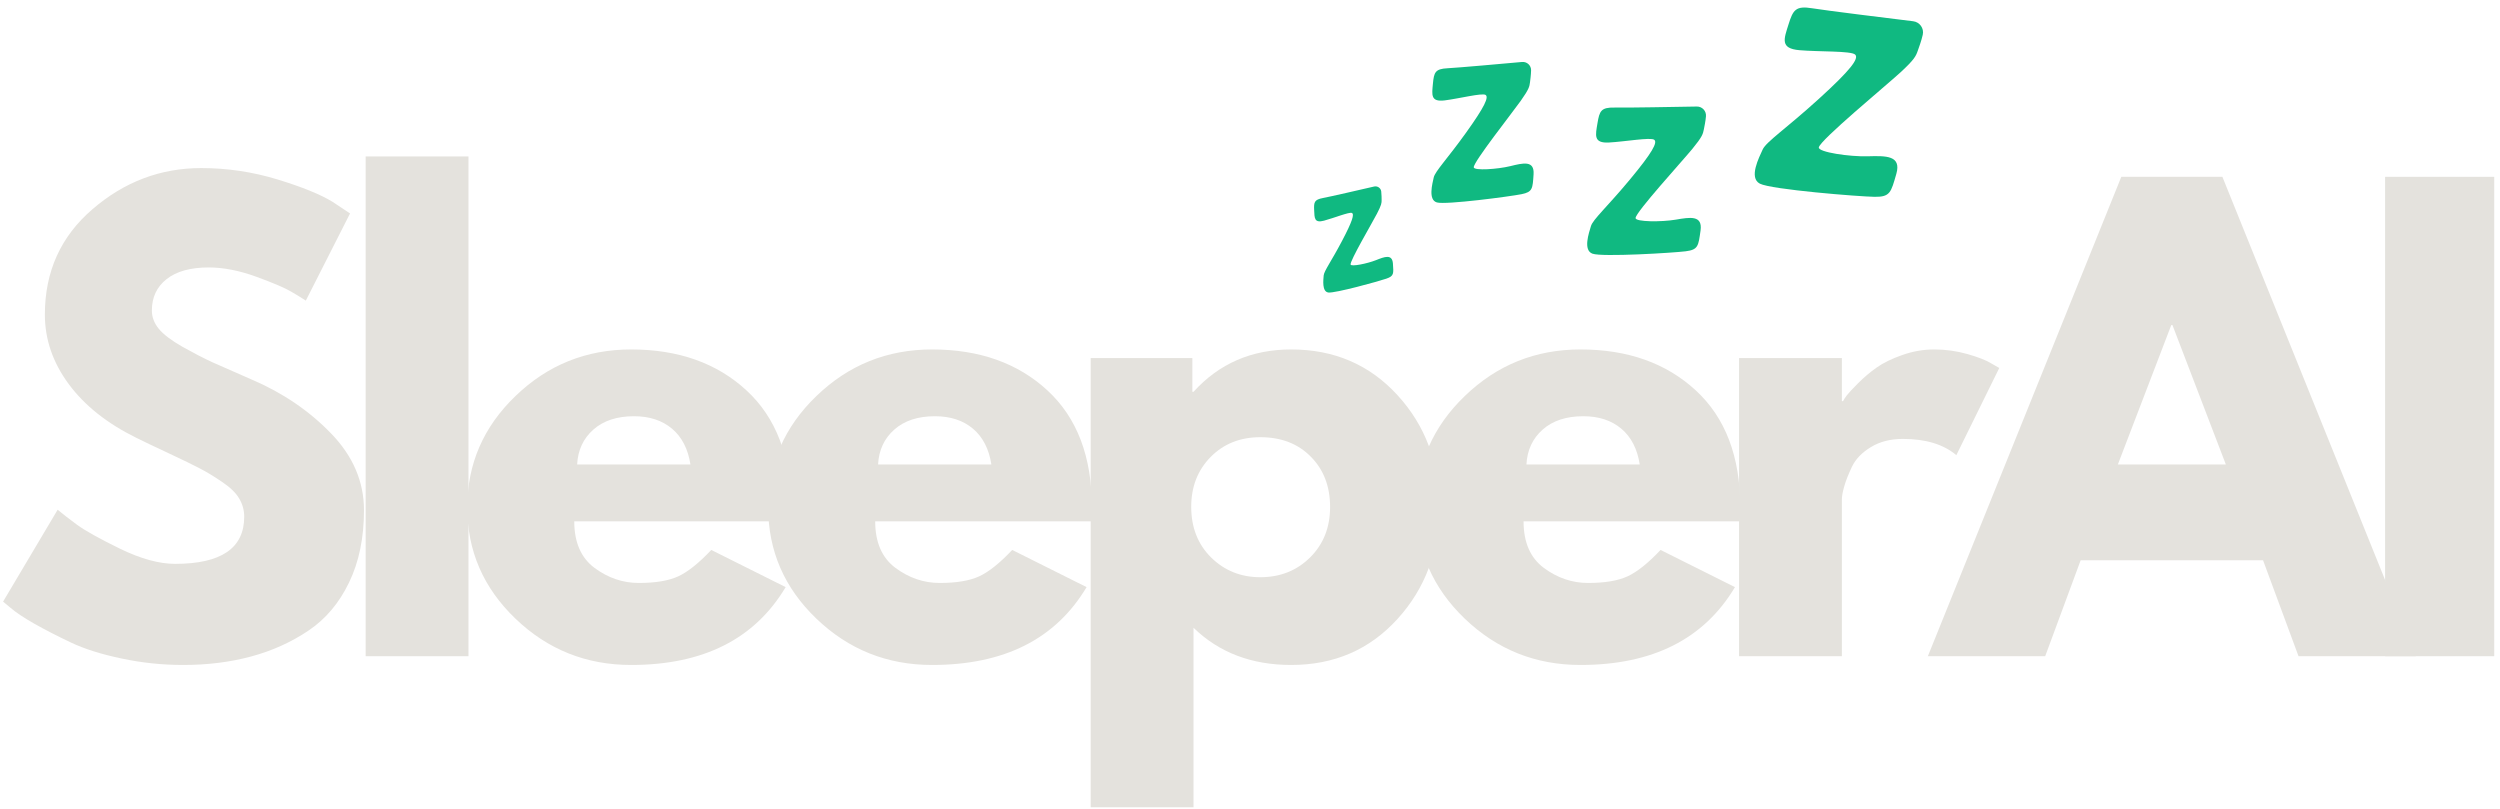
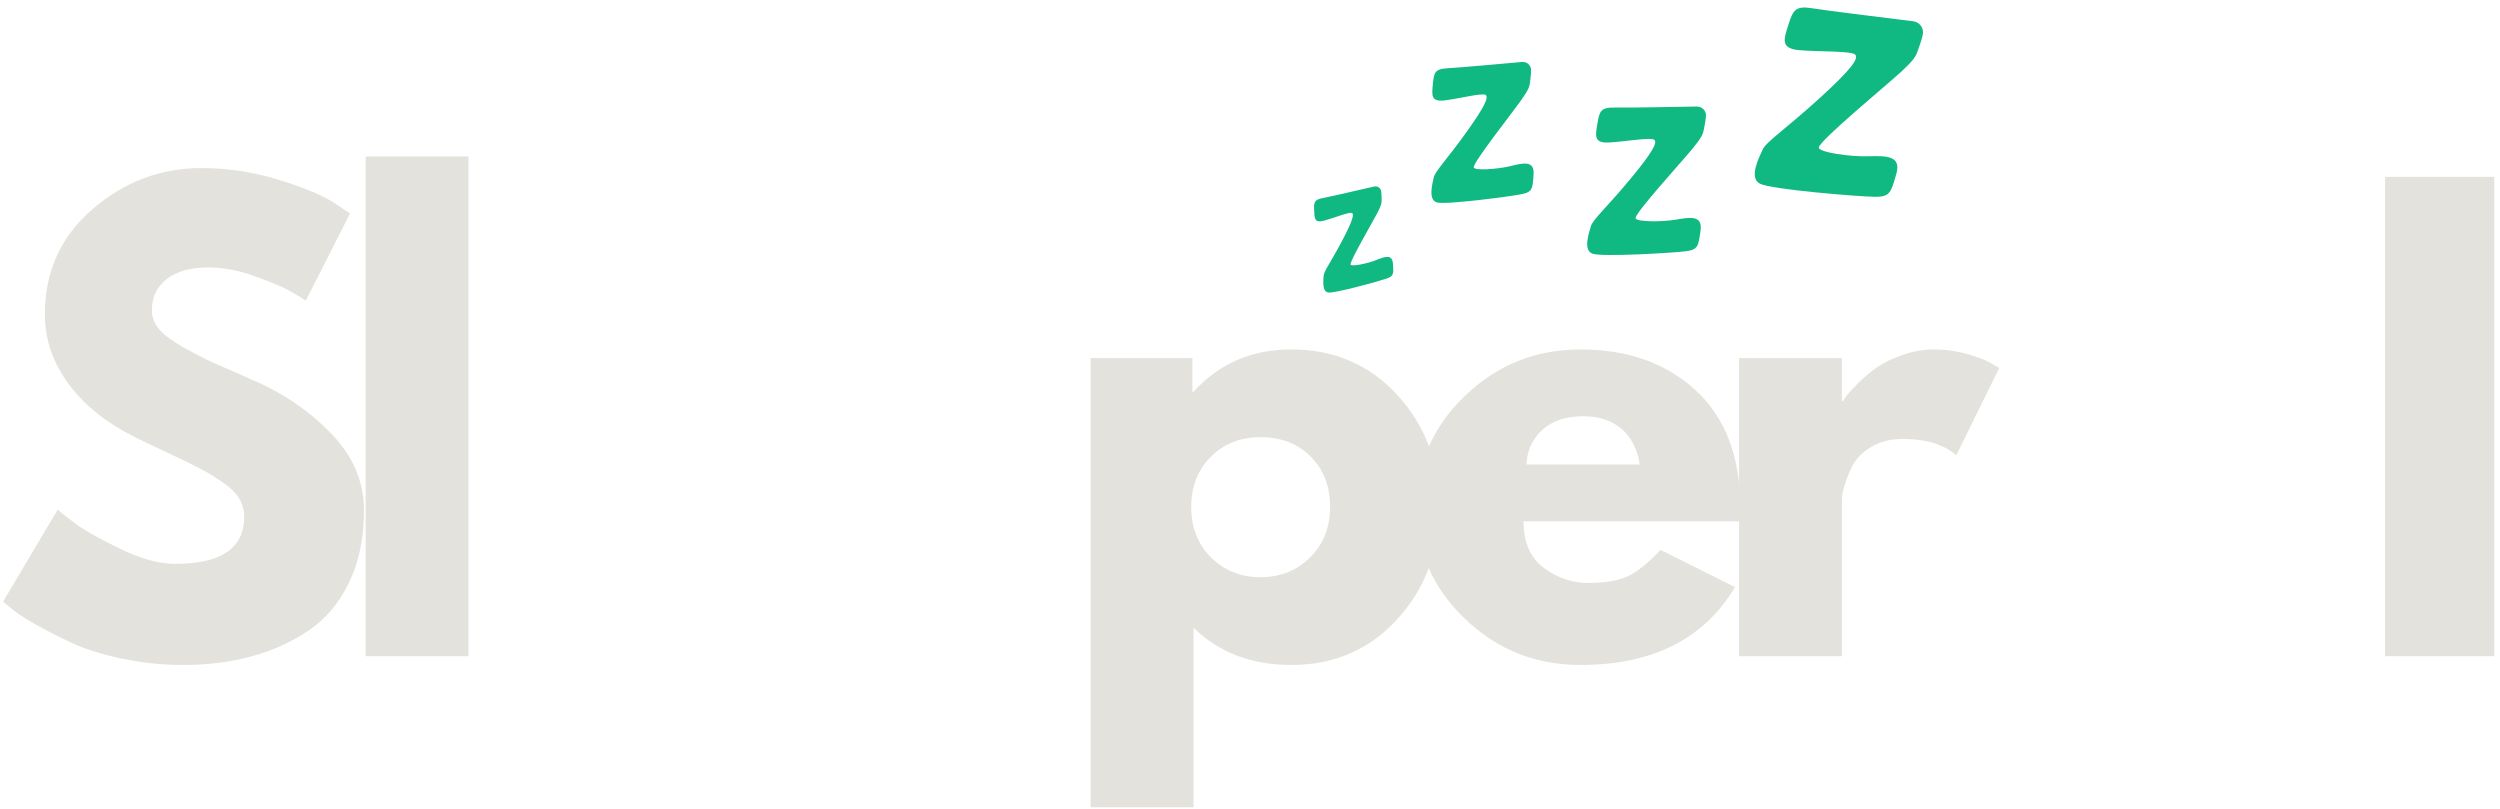
<svg xmlns="http://www.w3.org/2000/svg" zoomAndPan="magnify" viewBox="55 141 272 88" preserveAspectRatio="xMidYMid meet" version="1.0">
  <defs>
    <g />
    <clipPath id="e1b3f945f4">
      <path d="M 197.973 161.254 L 206.695 161.254 L 206.695 172.832 L 197.973 172.832 Z M 197.973 161.254 " clip-rule="nonzero" />
    </clipPath>
    <clipPath id="56db5bc8c4">
      <path d="M 245 141.574 L 264.723 141.574 L 264.723 163 L 245 163 Z M 245 141.574 " clip-rule="nonzero" />
    </clipPath>
  </defs>
  <g fill="#e4e2dd" fill-opacity="1">
    <g transform="translate(53.882, 212.395)">
      <g>
        <path d="M 23.016 -53.109 C 25.836 -53.109 28.598 -52.695 31.297 -51.875 C 33.992 -51.051 35.992 -50.238 37.297 -49.438 L 39.203 -48.172 L 34.391 -38.688 C 34.016 -38.938 33.488 -39.258 32.812 -39.656 C 32.133 -40.062 30.867 -40.602 29.016 -41.281 C 27.16 -41.957 25.43 -42.297 23.828 -42.297 C 21.848 -42.297 20.32 -41.875 19.25 -41.031 C 18.176 -40.188 17.641 -39.047 17.641 -37.609 C 17.641 -36.898 17.891 -36.238 18.391 -35.625 C 18.898 -35.008 19.766 -34.352 20.984 -33.656 C 22.211 -32.969 23.289 -32.41 24.219 -31.984 C 25.145 -31.566 26.578 -30.938 28.516 -30.094 C 31.879 -28.656 34.754 -26.703 37.141 -24.234 C 39.523 -21.773 40.719 -18.988 40.719 -15.875 C 40.719 -12.875 40.176 -10.254 39.094 -8.016 C 38.02 -5.785 36.547 -4.039 34.672 -2.781 C 32.797 -1.52 30.719 -0.582 28.438 0.031 C 26.164 0.645 23.703 0.953 21.047 0.953 C 18.773 0.953 16.539 0.719 14.344 0.25 C 12.156 -0.207 10.32 -0.785 8.844 -1.484 C 7.375 -2.18 6.047 -2.863 4.859 -3.531 C 3.68 -4.207 2.82 -4.781 2.281 -5.25 L 1.453 -5.938 L 7.391 -15.938 C 7.898 -15.508 8.598 -14.969 9.484 -14.312 C 10.367 -13.664 11.938 -12.789 14.188 -11.688 C 16.445 -10.594 18.441 -10.047 20.172 -10.047 C 25.18 -10.047 27.688 -11.754 27.688 -15.172 C 27.688 -15.891 27.504 -16.551 27.141 -17.156 C 26.785 -17.77 26.156 -18.379 25.25 -18.984 C 24.344 -19.598 23.539 -20.082 22.844 -20.438 C 22.156 -20.801 21.02 -21.352 19.438 -22.094 C 17.852 -22.832 16.688 -23.391 15.938 -23.766 C 12.77 -25.328 10.32 -27.273 8.594 -29.609 C 6.863 -31.953 6 -34.473 6 -37.172 C 6 -41.848 7.727 -45.672 11.188 -48.641 C 14.645 -51.617 18.586 -53.109 23.016 -53.109 Z M 23.016 -53.109 " />
      </g>
    </g>
  </g>
  <g fill="#e4e2dd" fill-opacity="1">
    <g transform="translate(90.986, 212.395)">
      <g>
        <path d="M 3.797 0 L 3.797 -54.375 L 14.984 -54.375 L 14.984 0 Z M 3.797 0 " />
      </g>
    </g>
  </g>
  <g fill="#e4e2dd" fill-opacity="1">
    <g transform="translate(104.386, 212.395)">
      <g>
-         <path d="M 36.609 -14.672 L 13.094 -14.672 C 13.094 -12.391 13.828 -10.703 15.297 -9.609 C 16.773 -8.516 18.379 -7.969 20.109 -7.969 C 21.922 -7.969 23.352 -8.207 24.406 -8.688 C 25.457 -9.176 26.656 -10.133 28 -11.562 L 36.094 -7.516 C 32.727 -1.867 27.125 0.953 19.281 0.953 C 14.395 0.953 10.203 -0.723 6.703 -4.078 C 3.203 -7.43 1.453 -11.469 1.453 -16.188 C 1.453 -20.906 3.203 -24.945 6.703 -28.312 C 10.203 -31.688 14.395 -33.375 19.281 -33.375 C 24.426 -33.375 28.609 -31.891 31.828 -28.922 C 35.055 -25.953 36.672 -21.707 36.672 -16.188 C 36.672 -15.426 36.648 -14.922 36.609 -14.672 Z M 13.406 -20.859 L 25.734 -20.859 C 25.473 -22.547 24.805 -23.844 23.734 -24.75 C 22.66 -25.656 21.281 -26.109 19.594 -26.109 C 17.738 -26.109 16.266 -25.625 15.172 -24.656 C 14.078 -23.688 13.488 -22.422 13.406 -20.859 Z M 13.406 -20.859 " />
-       </g>
+         </g>
    </g>
  </g>
  <g fill="#e4e2dd" fill-opacity="1">
    <g transform="translate(137.128, 212.395)">
      <g>
-         <path d="M 36.609 -14.672 L 13.094 -14.672 C 13.094 -12.391 13.828 -10.703 15.297 -9.609 C 16.773 -8.516 18.379 -7.969 20.109 -7.969 C 21.922 -7.969 23.352 -8.207 24.406 -8.688 C 25.457 -9.176 26.656 -10.133 28 -11.562 L 36.094 -7.516 C 32.727 -1.867 27.125 0.953 19.281 0.953 C 14.395 0.953 10.203 -0.723 6.703 -4.078 C 3.203 -7.43 1.453 -11.469 1.453 -16.188 C 1.453 -20.906 3.203 -24.945 6.703 -28.312 C 10.203 -31.688 14.395 -33.375 19.281 -33.375 C 24.426 -33.375 28.609 -31.891 31.828 -28.922 C 35.055 -25.953 36.672 -21.707 36.672 -16.188 C 36.672 -15.426 36.648 -14.922 36.609 -14.672 Z M 13.406 -20.859 L 25.734 -20.859 C 25.473 -22.547 24.805 -23.844 23.734 -24.75 C 22.66 -25.656 21.281 -26.109 19.594 -26.109 C 17.738 -26.109 16.266 -25.625 15.172 -24.656 C 14.078 -23.688 13.488 -22.422 13.406 -20.859 Z M 13.406 -20.859 " />
-       </g>
+         </g>
    </g>
  </g>
  <g fill="#e4e2dd" fill-opacity="1">
    <g transform="translate(169.87, 212.395)">
      <g>
        <path d="M 37.172 -28.406 C 40.203 -25.102 41.719 -21.051 41.719 -16.25 C 41.719 -11.445 40.203 -7.379 37.172 -4.047 C 34.141 -0.711 30.285 0.953 25.609 0.953 C 21.305 0.953 17.766 -0.395 14.984 -3.094 L 14.984 16.438 L 3.797 16.438 L 3.797 -32.438 L 14.859 -32.438 L 14.859 -28.766 L 14.984 -28.766 C 17.766 -31.836 21.305 -33.375 25.609 -33.375 C 30.285 -33.375 34.141 -31.719 37.172 -28.406 Z M 27.656 -10.734 C 29.113 -12.172 29.844 -14.004 29.844 -16.234 C 29.844 -18.473 29.145 -20.297 27.75 -21.703 C 26.363 -23.117 24.531 -23.828 22.25 -23.828 C 20.062 -23.828 18.258 -23.109 16.844 -21.672 C 15.438 -20.242 14.734 -18.438 14.734 -16.25 C 14.734 -14.008 15.457 -12.172 16.906 -10.734 C 18.363 -9.305 20.145 -8.594 22.25 -8.594 C 24.406 -8.594 26.207 -9.305 27.656 -10.734 Z M 27.656 -10.734 " />
      </g>
    </g>
  </g>
  <g fill="#e4e2dd" fill-opacity="1">
    <g transform="translate(207.67, 212.395)">
      <g>
        <path d="M 36.609 -14.672 L 13.094 -14.672 C 13.094 -12.391 13.828 -10.703 15.297 -9.609 C 16.773 -8.516 18.379 -7.969 20.109 -7.969 C 21.922 -7.969 23.352 -8.207 24.406 -8.688 C 25.457 -9.176 26.656 -10.133 28 -11.562 L 36.094 -7.516 C 32.727 -1.867 27.125 0.953 19.281 0.953 C 14.395 0.953 10.203 -0.723 6.703 -4.078 C 3.203 -7.43 1.453 -11.469 1.453 -16.188 C 1.453 -20.906 3.203 -24.945 6.703 -28.312 C 10.203 -31.688 14.395 -33.375 19.281 -33.375 C 24.426 -33.375 28.609 -31.891 31.828 -28.922 C 35.055 -25.953 36.672 -21.707 36.672 -16.188 C 36.672 -15.426 36.648 -14.922 36.609 -14.672 Z M 13.406 -20.859 L 25.734 -20.859 C 25.473 -22.547 24.805 -23.844 23.734 -24.75 C 22.66 -25.656 21.281 -26.109 19.594 -26.109 C 17.738 -26.109 16.266 -25.625 15.172 -24.656 C 14.078 -23.688 13.488 -22.422 13.406 -20.859 Z M 13.406 -20.859 " />
      </g>
    </g>
  </g>
  <g fill="#e4e2dd" fill-opacity="1">
    <g transform="translate(240.412, 212.395)">
      <g>
        <path d="M 3.797 0 L 3.797 -32.438 L 14.984 -32.438 L 14.984 -27.75 L 15.109 -27.75 C 15.191 -27.914 15.328 -28.125 15.516 -28.375 C 15.711 -28.633 16.125 -29.078 16.75 -29.703 C 17.383 -30.336 18.055 -30.906 18.766 -31.406 C 19.484 -31.914 20.41 -32.367 21.547 -32.766 C 22.691 -33.172 23.852 -33.375 25.031 -33.375 C 26.258 -33.375 27.461 -33.207 28.641 -32.875 C 29.816 -32.539 30.68 -32.203 31.234 -31.859 L 32.109 -31.359 L 27.438 -21.875 C 26.039 -23.051 24.102 -23.641 21.625 -23.641 C 20.27 -23.641 19.109 -23.344 18.141 -22.75 C 17.172 -22.164 16.484 -21.453 16.078 -20.609 C 15.68 -19.766 15.398 -19.047 15.234 -18.453 C 15.066 -17.867 14.984 -17.406 14.984 -17.062 L 14.984 0 Z M 3.797 0 " />
      </g>
    </g>
  </g>
  <g fill="#e4e2dd" fill-opacity="1">
    <g transform="translate(266.517, 212.395)">
      <g>
-         <path d="M 30.281 -52.156 L 51.328 0 L 38.562 0 L 34.703 -10.438 L 14.859 -10.438 L 11 0 L -1.766 0 L 19.281 -52.156 Z M 30.656 -20.859 L 24.844 -36.031 L 24.719 -36.031 L 18.906 -20.859 Z M 30.656 -20.859 " />
-       </g>
+         </g>
    </g>
  </g>
  <g fill="#e4e2dd" fill-opacity="1">
    <g transform="translate(310.701, 212.395)">
      <g>
        <path d="M 15.672 -52.156 L 15.672 0 L 3.797 0 L 3.797 -52.156 Z M 15.672 -52.156 " />
      </g>
    </g>
  </g>
  <g fill="#e4e2dd" fill-opacity="1">
    <g transform="translate(324.796, 212.395)">
      <g />
    </g>
  </g>
  <g clip-path="url(#e1b3f945f4)">
    <path fill="#10b981" d="M 205.277 161.824 C 205.23 161.457 204.871 161.211 204.508 161.293 C 203.215 161.594 199.688 162.406 198.926 162.547 C 197.988 162.723 197.941 163.012 197.98 163.863 C 198.02 164.719 197.988 165.297 199.055 165.008 C 200.121 164.723 201.797 164.047 202.082 164.168 C 202.371 164.297 202.148 165.059 201.004 167.23 C 199.863 169.402 199.055 170.488 199.016 170.969 C 198.98 171.449 198.812 172.73 199.523 172.824 C 200.234 172.922 205.012 171.605 205.84 171.316 C 206.672 171.031 206.625 170.766 206.551 169.688 C 206.477 168.605 205.652 168.93 204.707 169.305 C 203.762 169.68 202.012 170.039 201.945 169.781 C 201.852 169.398 204.309 165.223 204.812 164.25 C 205.316 163.281 205.324 163.082 205.32 162.75 C 205.316 162.578 205.32 162.18 205.277 161.824 " fill-opacity="1" fill-rule="nonzero" />
  </g>
  <path fill="#10b981" d="M 221.582 148.641 C 221.59 148.113 221.129 147.695 220.602 147.742 C 218.723 147.914 213.594 148.371 212.492 148.426 C 211.137 148.492 211.016 148.891 210.902 150.098 C 210.789 151.312 210.633 152.117 212.191 151.922 C 213.754 151.723 216.246 151.094 216.625 151.324 C 217.004 151.559 216.547 152.59 214.512 155.43 C 212.48 158.27 211.133 159.645 210.988 160.312 C 210.844 160.984 210.355 162.754 211.34 163.027 C 212.324 163.301 219.309 162.375 220.535 162.129 C 221.762 161.887 221.75 161.504 221.852 159.969 C 221.957 158.43 220.734 158.727 219.328 159.074 C 217.922 159.418 215.387 159.586 215.344 159.207 C 215.281 158.648 219.562 153.238 220.457 151.969 C 221.355 150.699 221.406 150.422 221.465 149.949 C 221.492 149.711 221.574 149.148 221.582 148.641 " fill-opacity="1" fill-rule="nonzero" />
  <path fill="#10b981" d="M 240.609 153.652 C 240.66 153.074 240.191 152.578 239.609 152.59 C 237.539 152.629 231.887 152.73 230.676 152.703 C 229.184 152.668 229.023 153.09 228.805 154.41 C 228.586 155.727 228.352 156.602 230.074 156.504 C 231.797 156.41 234.578 155.918 234.973 156.203 C 235.371 156.484 234.789 157.578 232.336 160.531 C 229.887 163.48 228.305 164.879 228.094 165.602 C 227.883 166.324 227.207 168.227 228.266 168.602 C 229.32 168.98 237.043 168.512 238.406 168.34 C 239.77 168.168 239.785 167.754 240.02 166.078 C 240.254 164.398 238.891 164.629 237.324 164.898 C 235.758 165.164 232.969 165.148 232.949 164.73 C 232.93 164.117 238.039 158.527 239.121 157.207 C 240.203 155.887 240.281 155.586 240.379 155.078 C 240.43 154.816 240.562 154.207 240.609 153.652 " fill-opacity="1" fill-rule="nonzero" />
  <g clip-path="url(#56db5bc8c4)">
    <path fill="#10b981" d="M 264.195 144.785 C 264.355 144.082 263.867 143.398 263.152 143.312 C 260.605 143 253.656 142.145 252.176 141.902 C 250.355 141.602 250.082 142.094 249.586 143.672 C 249.09 145.25 248.652 146.277 250.781 146.461 C 252.91 146.645 256.402 146.523 256.84 146.938 C 257.281 147.355 256.375 148.594 252.859 151.785 C 249.348 154.98 247.16 156.422 246.777 157.27 C 246.395 158.121 245.238 160.336 246.469 160.98 C 247.699 161.625 257.25 162.387 258.953 162.414 C 260.652 162.441 260.742 161.934 261.32 159.918 C 261.895 157.902 260.188 157.949 258.219 158.004 C 256.25 158.062 252.832 157.562 252.887 157.043 C 252.965 156.289 260.195 150.32 261.754 148.891 C 263.309 147.457 263.453 147.102 263.664 146.492 C 263.773 146.18 264.043 145.457 264.195 144.785 " fill-opacity="1" fill-rule="nonzero" />
  </g>
</svg>